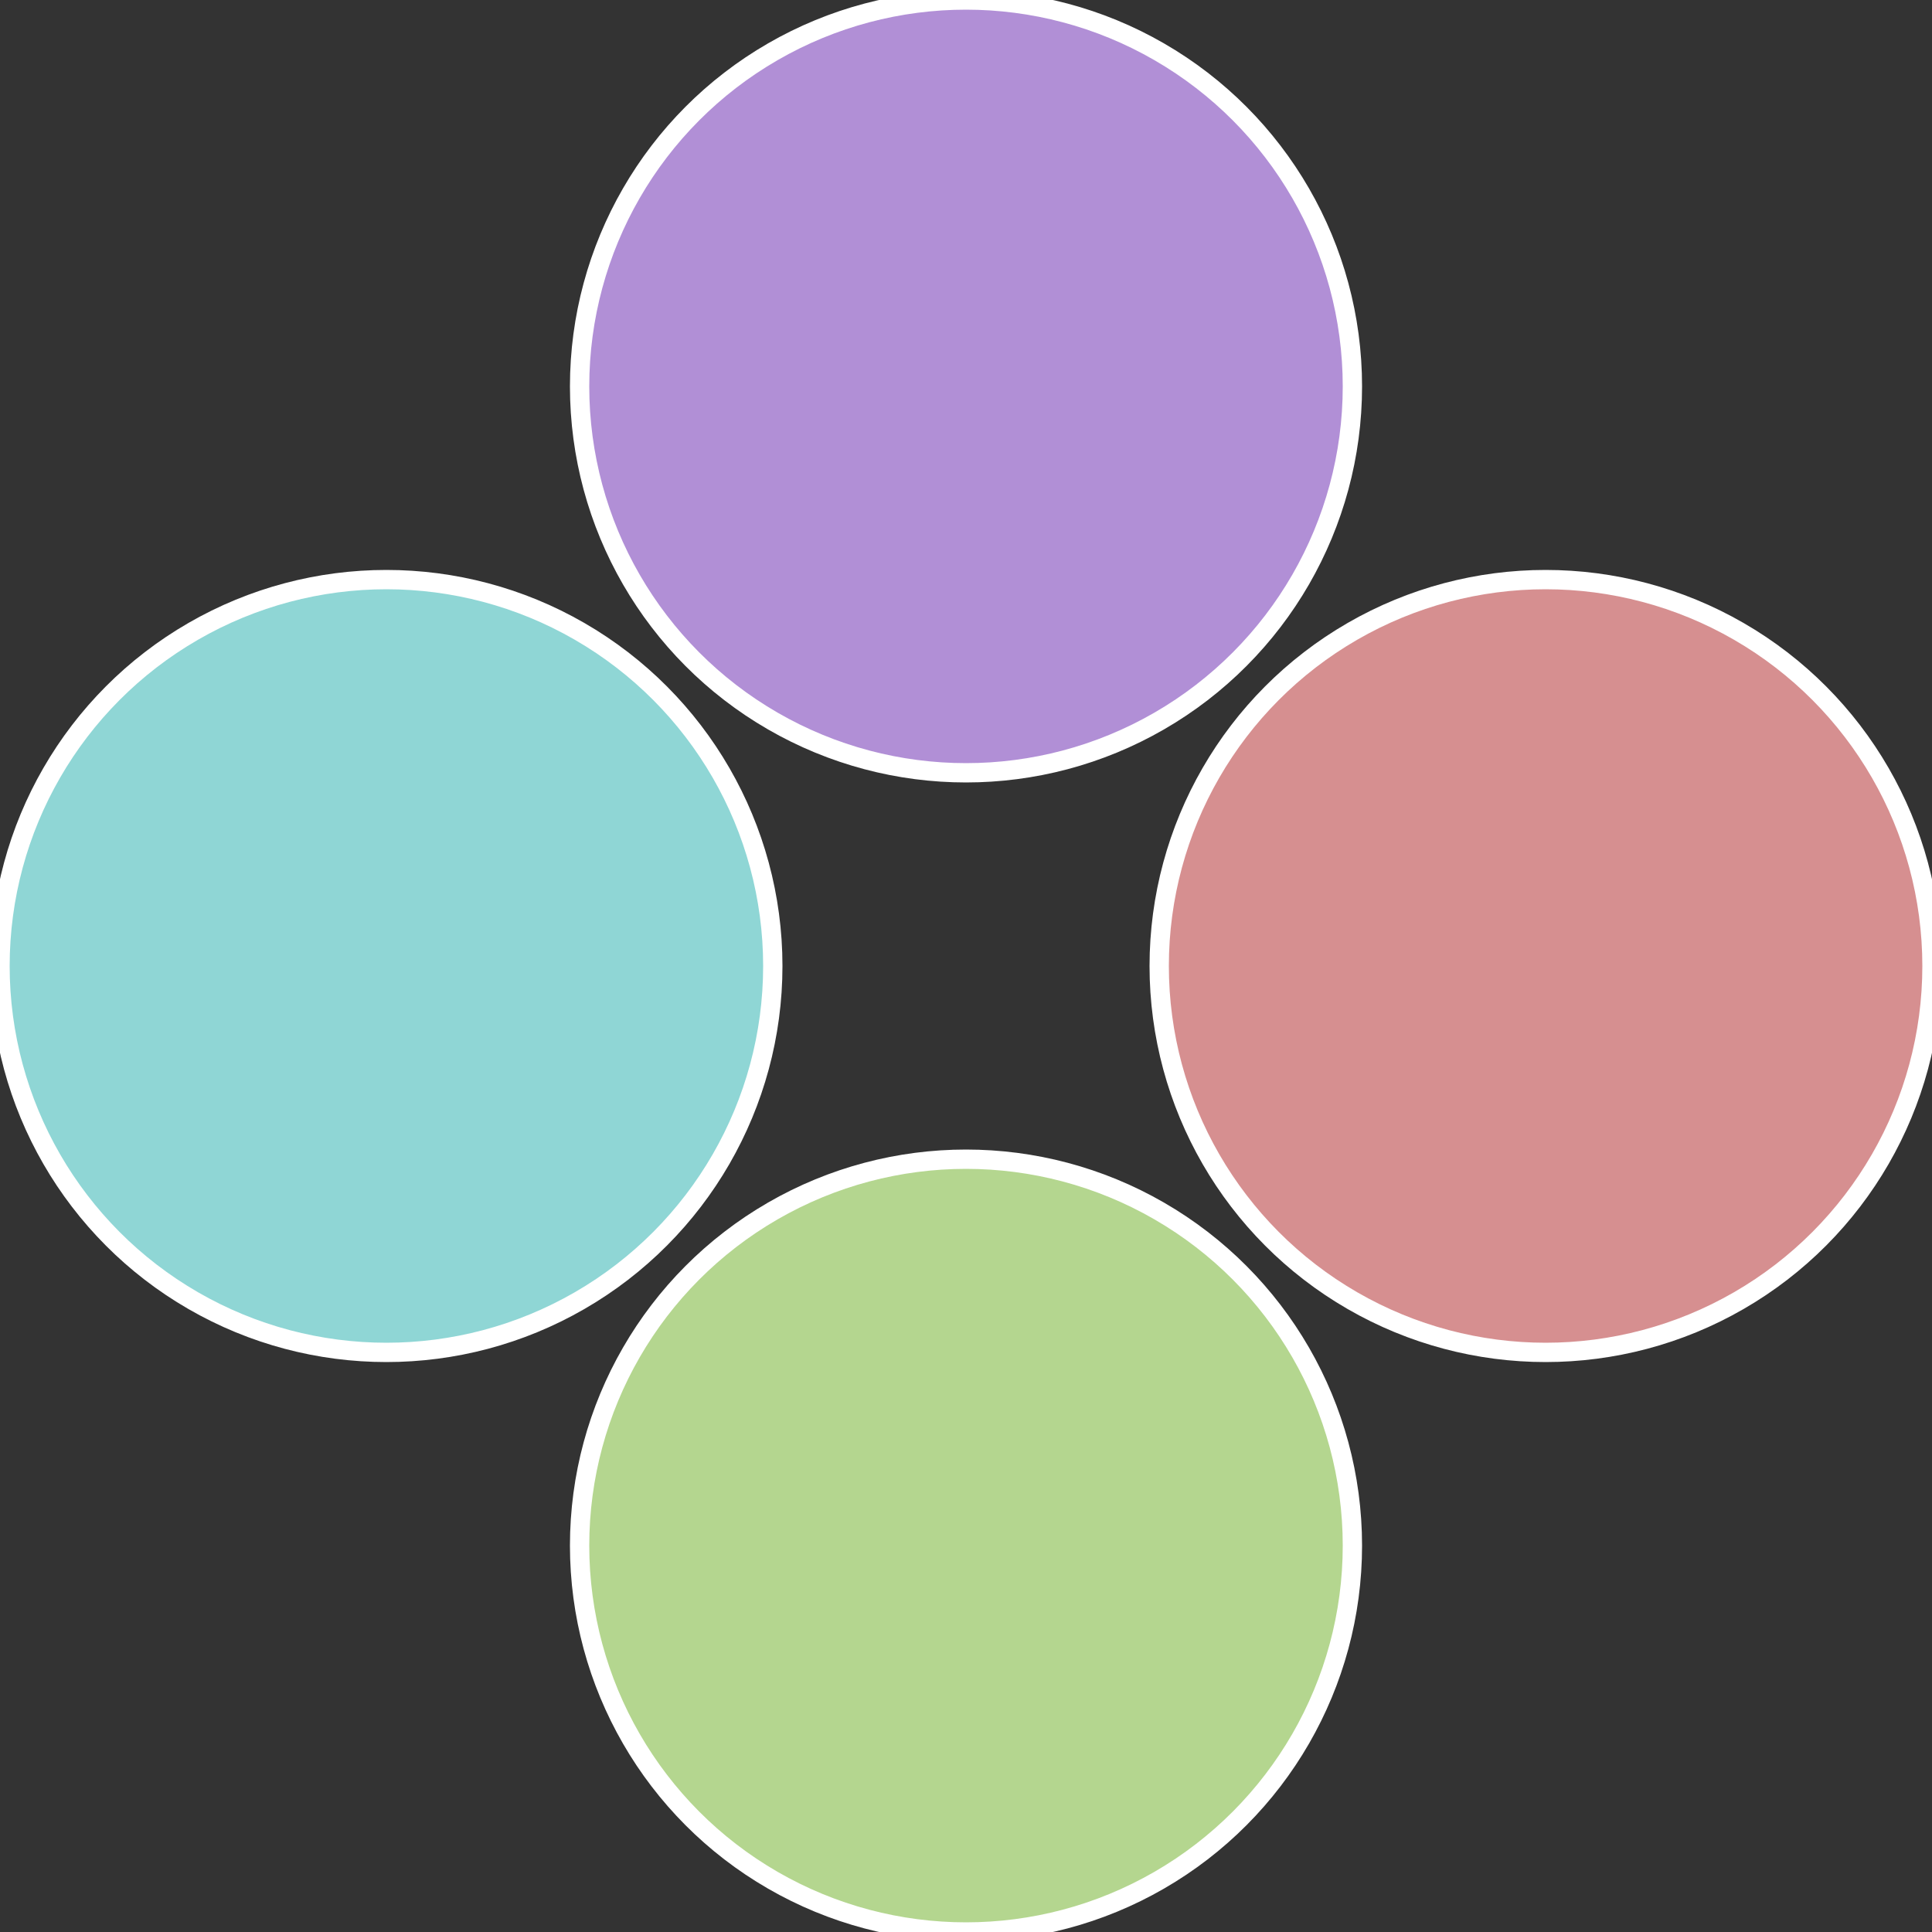
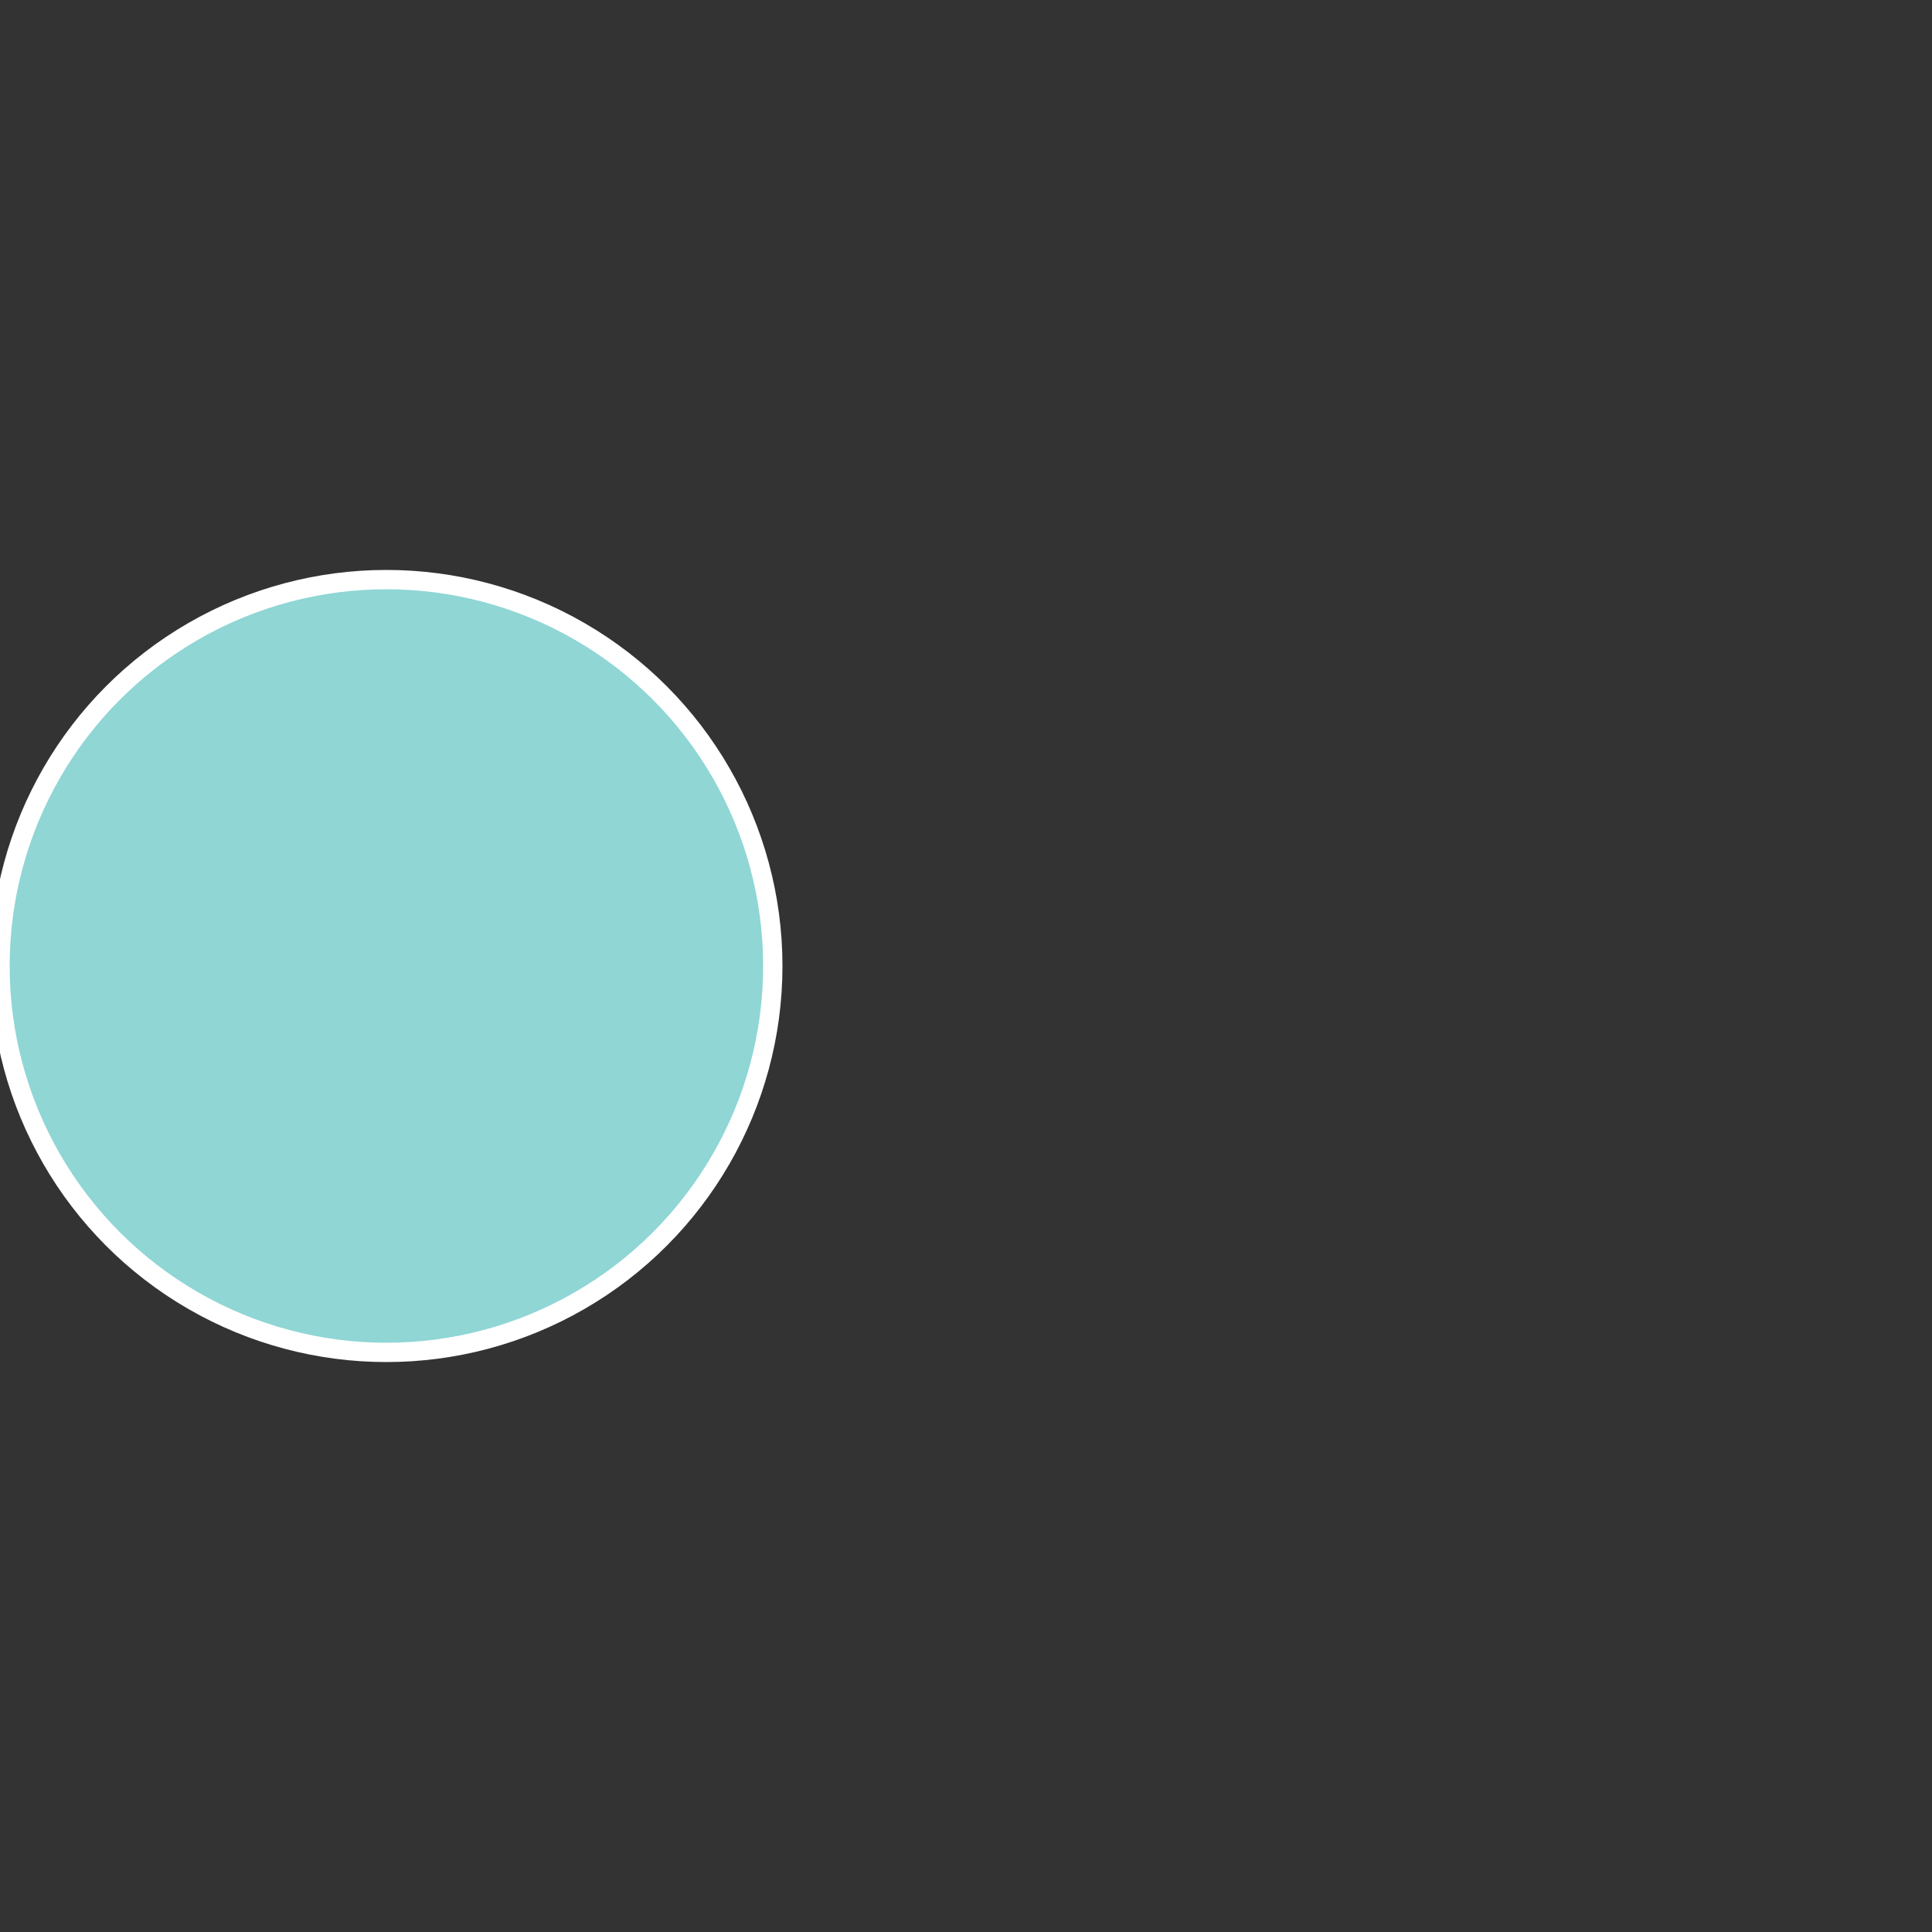
<svg xmlns="http://www.w3.org/2000/svg" width="500" height="500" viewBox="-1 -1 2 2">
  <rect x="-1" y="-1" width="2" height="2" fill="#333333" stroke="none" />
-   <circle cx="0.6" cy="0" r="0.4" fill="#d68f90" stroke="#fff" stroke-width="1%" />
-   <circle cx="3.6739403974421E-17" cy="0.6" r="0.4" fill="#b4d68f" stroke="#fff" stroke-width="1%" />
  <circle cx="-0.6" cy="7.3478807948841E-17" r="0.4" fill="#8fd6d5" stroke="#fff" stroke-width="1%" />
-   <circle cx="-1.1021821192326E-16" cy="-0.6" r="0.4" fill="#b18fd6" stroke="#fff" stroke-width="1%" />
</svg>